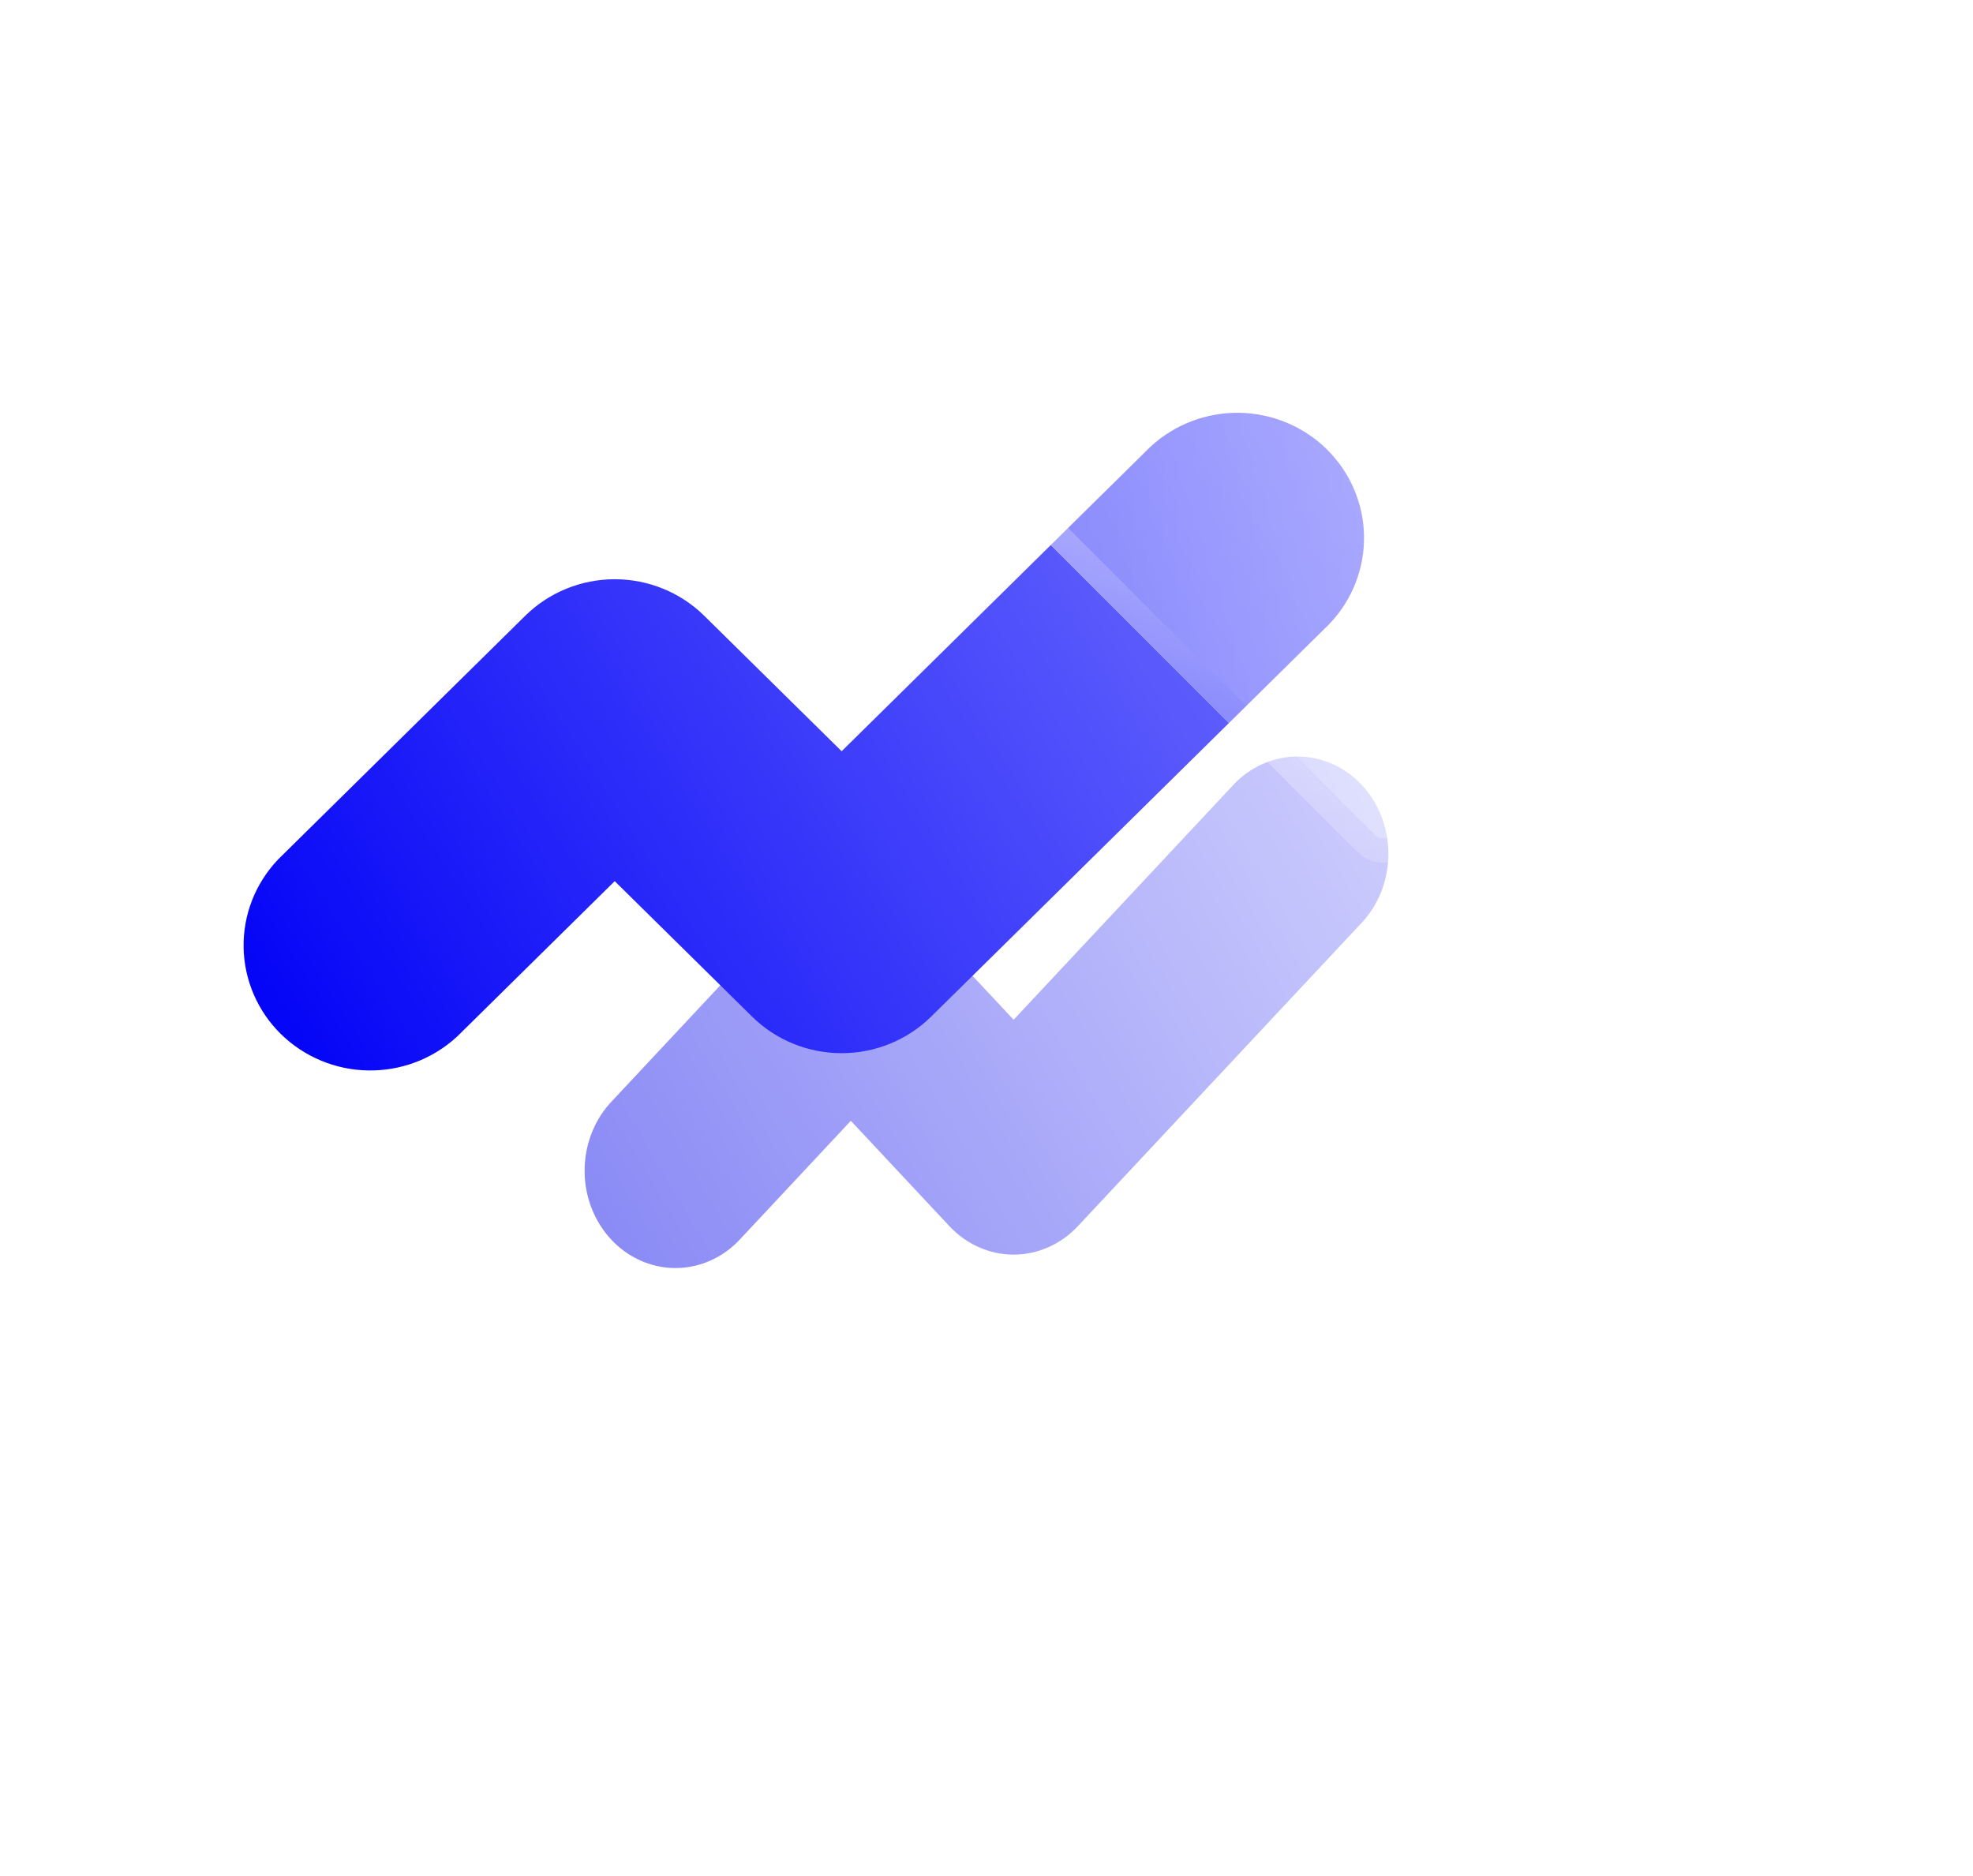
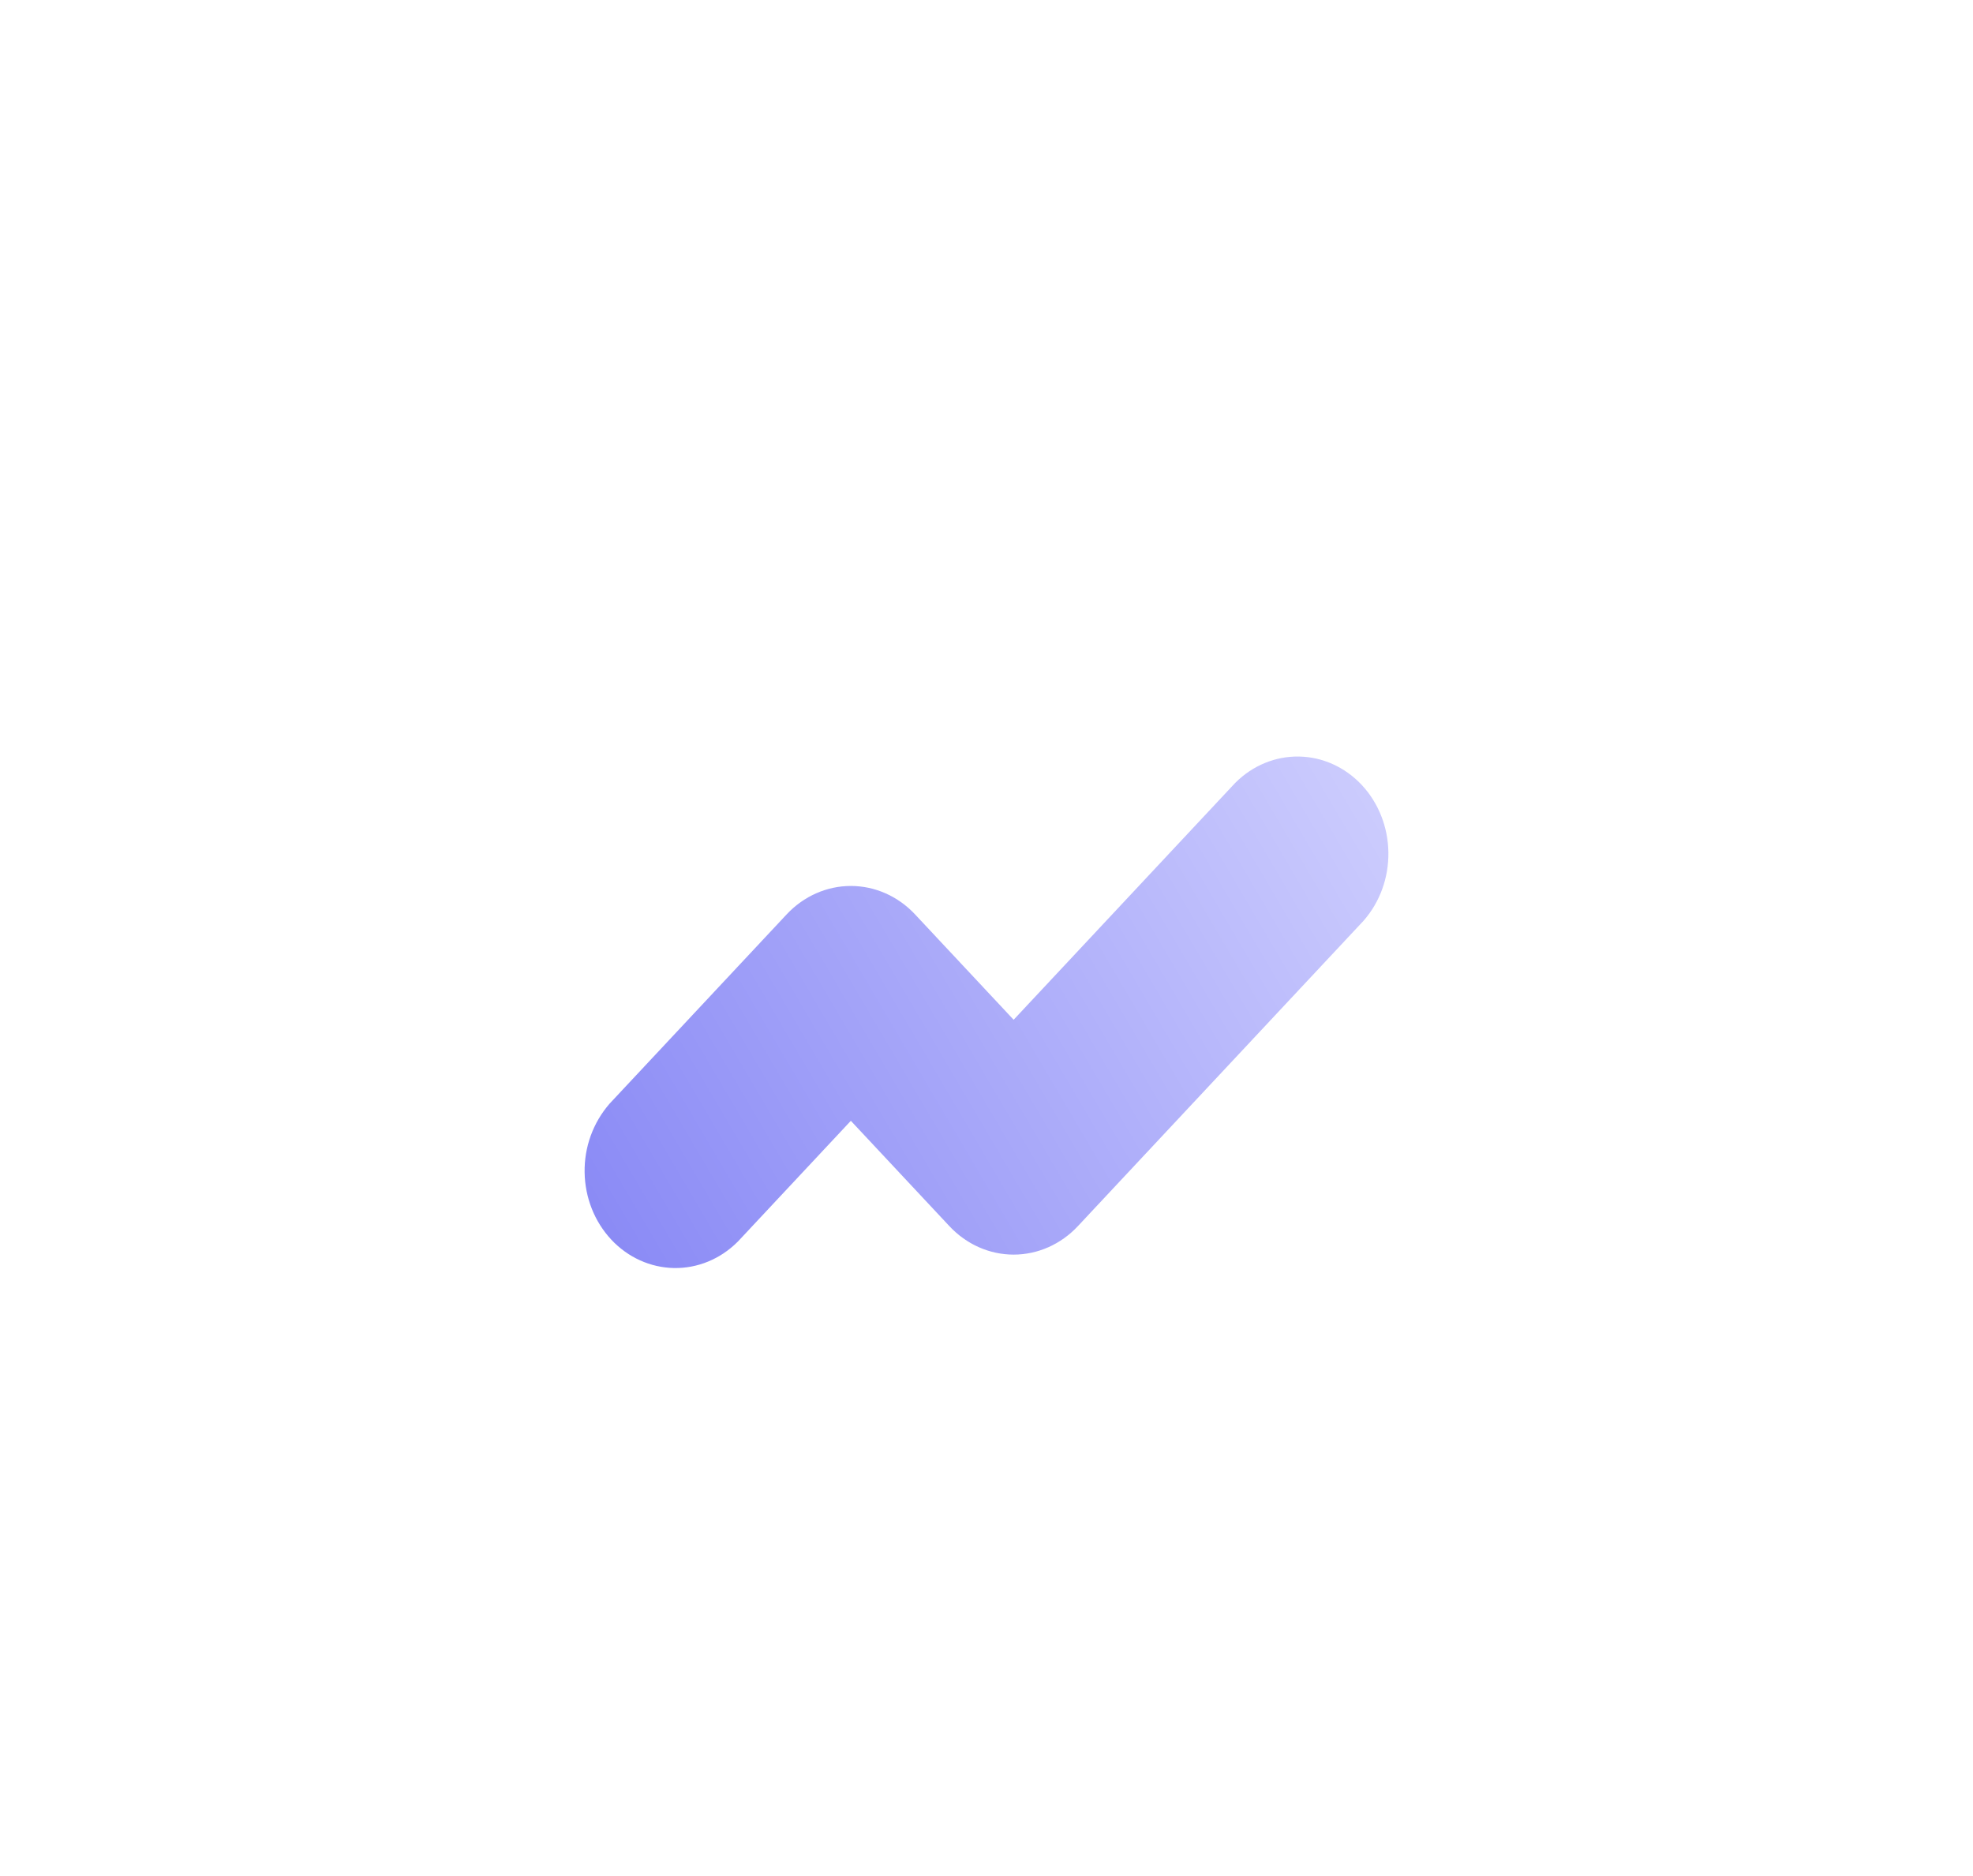
<svg xmlns="http://www.w3.org/2000/svg" width="81" height="77" viewBox="0 0 81 77" fill="none">
  <g filter="url(#filter0_f_192_590)">
-     <path fill-rule="evenodd" clip-rule="evenodd" d="M44.25 50.338L55.972 37.808L55.997 37.779C56.656 37.022 57.016 36.02 56.999 34.983C56.983 33.947 56.591 32.959 55.907 32.226L55.904 32.222C55.219 31.492 54.297 31.075 53.332 31.058C52.367 31.04 51.433 31.422 50.725 32.127L50.698 32.154L41.614 41.864L37.567 37.538C36.867 36.79 35.919 36.371 34.931 36.371C33.944 36.371 32.995 36.79 32.295 37.538L25.028 45.306L25.003 45.335C24.344 46.092 23.984 47.094 24.001 48.131C24.017 49.167 24.409 50.155 25.093 50.887L25.096 50.891C25.781 51.622 26.703 52.038 27.668 52.056C28.633 52.074 29.567 51.691 30.275 50.987L30.302 50.96L34.931 46.012L38.978 50.338C39.678 51.086 40.626 51.505 41.614 51.505C42.601 51.505 43.55 51.086 44.25 50.338Z" fill="url(#paint0_linear_192_590)" />
+     <path fill-rule="evenodd" clip-rule="evenodd" d="M44.25 50.338L55.972 37.808L55.997 37.779C56.656 37.022 57.016 36.02 56.999 34.983C56.983 33.947 56.591 32.959 55.907 32.226L55.904 32.222C55.219 31.492 54.297 31.075 53.332 31.058C52.367 31.04 51.433 31.422 50.725 32.127L50.698 32.154L41.614 41.864L37.567 37.538C36.867 36.79 35.919 36.371 34.931 36.371C33.944 36.371 32.995 36.79 32.295 37.538L25.028 45.306C24.344 46.092 23.984 47.094 24.001 48.131C24.017 49.167 24.409 50.155 25.093 50.887L25.096 50.891C25.781 51.622 26.703 52.038 27.668 52.056C28.633 52.074 29.567 51.691 30.275 50.987L30.302 50.96L34.931 46.012L38.978 50.338C39.678 51.086 40.626 51.505 41.614 51.505C42.601 51.505 43.55 51.086 44.25 50.338Z" fill="url(#paint0_linear_192_590)" />
  </g>
-   <path fill-rule="evenodd" clip-rule="evenodd" d="M38.227 41.736L54.567 25.626L54.602 25.588C55.521 24.615 56.023 23.327 55.999 21.994C55.976 20.661 55.429 19.391 54.477 18.45L54.472 18.444C53.517 17.506 52.232 16.97 50.887 16.947C49.542 16.924 48.239 17.416 47.253 18.321L47.215 18.356L34.553 30.84L28.912 25.279C27.936 24.318 26.614 23.779 25.237 23.779C23.861 23.779 22.539 24.318 21.563 25.279L11.433 35.266L11.398 35.303C10.479 36.277 9.977 37.565 10.001 38.898C10.024 40.23 10.571 41.501 11.523 42.442L11.528 42.447C12.483 43.386 13.768 43.922 15.113 43.945C16.458 43.968 17.761 43.476 18.747 42.571L18.785 42.536L25.237 36.174L30.878 41.736C31.854 42.697 33.176 43.236 34.553 43.236C35.929 43.236 37.251 42.697 38.227 41.736Z" fill="url(#paint1_linear_192_590)" />
  <g filter="url(#filter1_bd_192_590)">
-     <path d="M61.799 10.588C62.171 10.489 62.511 10.829 62.411 11.201L56.289 34.049C56.19 34.421 55.725 34.546 55.453 34.273L38.726 17.547C38.454 17.275 38.579 16.81 38.95 16.711L61.799 10.588Z" fill="url(#paint2_linear_192_590)" shape-rendering="crispEdges" />
-     <path d="M62.894 11.33L62.411 11.201L62.894 11.33C63.094 10.586 62.413 9.906 61.67 10.105L61.795 10.574L61.67 10.105L38.821 16.228C38.077 16.427 37.828 17.356 38.373 17.901L55.099 34.627C55.643 35.171 56.573 34.922 56.772 34.179L62.894 11.33Z" stroke="url(#paint3_linear_192_590)" shape-rendering="crispEdges" />
-   </g>
+     </g>
  <defs>
    <filter id="filter0_f_192_590" x="0" y="7.057" width="81" height="69" filterUnits="userSpaceOnUse" color-interpolation-filters="sRGB">
      <feFlood flood-opacity="0" result="BackgroundImageFix" />
      <feBlend mode="normal" in="SourceGraphic" in2="BackgroundImageFix" result="shape" />
      <feGaussianBlur stdDeviation="12" result="effect1_foregroundBlur_192_590" />
    </filter>
    <filter id="filter1_bd_192_590" x="32.579" y="4.57" width="35.851" height="35.851" filterUnits="userSpaceOnUse" color-interpolation-filters="sRGB">
      <feFlood flood-opacity="0" result="BackgroundImageFix" />
      <feGaussianBlur in="BackgroundImageFix" stdDeviation="2.5" />
      <feComposite in2="SourceAlpha" operator="in" result="effect1_backgroundBlur_192_590" />
      <feColorMatrix in="SourceAlpha" type="matrix" values="0 0 0 0 0 0 0 0 0 0 0 0 0 0 0 0 0 0 127 0" result="hardAlpha" />
      <feOffset dx="1" />
      <feGaussianBlur stdDeviation="2" />
      <feComposite in2="hardAlpha" operator="out" />
      <feColorMatrix type="matrix" values="0 0 0 0 0 0 0 0 0 0 0 0 0 0 0 0 0 0 0.48 0" />
      <feBlend mode="normal" in2="effect1_backgroundBlur_192_590" result="effect2_dropShadow_192_590" />
      <feBlend mode="normal" in="SourceGraphic" in2="effect2_dropShadow_192_590" result="shape" />
    </filter>
    <linearGradient id="paint0_linear_192_590" x1="61.641" y1="26.636" x2="22.562" y2="49.612" gradientUnits="userSpaceOnUse">
      <stop stop-color="#D9D9FF" />
      <stop offset="1" stop-color="#8888F5" />
    </linearGradient>
    <linearGradient id="paint1_linear_192_590" x1="62.469" y1="11.262" x2="10.345" y2="44.487" gradientUnits="userSpaceOnUse">
      <stop stop-color="#8989FF" />
      <stop offset="1" stop-color="#0000F7" />
    </linearGradient>
    <linearGradient id="paint2_linear_192_590" x1="26.361" y1="19.692" x2="73" y2="20.728" gradientUnits="userSpaceOnUse">
      <stop stop-color="white" stop-opacity="0.2" />
      <stop offset="1" stop-color="white" stop-opacity="0.5" />
    </linearGradient>
    <linearGradient id="paint3_linear_192_590" x1="48.126" y1="41.456" x2="51.753" y2="0.518" gradientUnits="userSpaceOnUse">
      <stop stop-color="white" stop-opacity="0" />
      <stop offset="1" stop-color="white" />
    </linearGradient>
  </defs>
</svg>